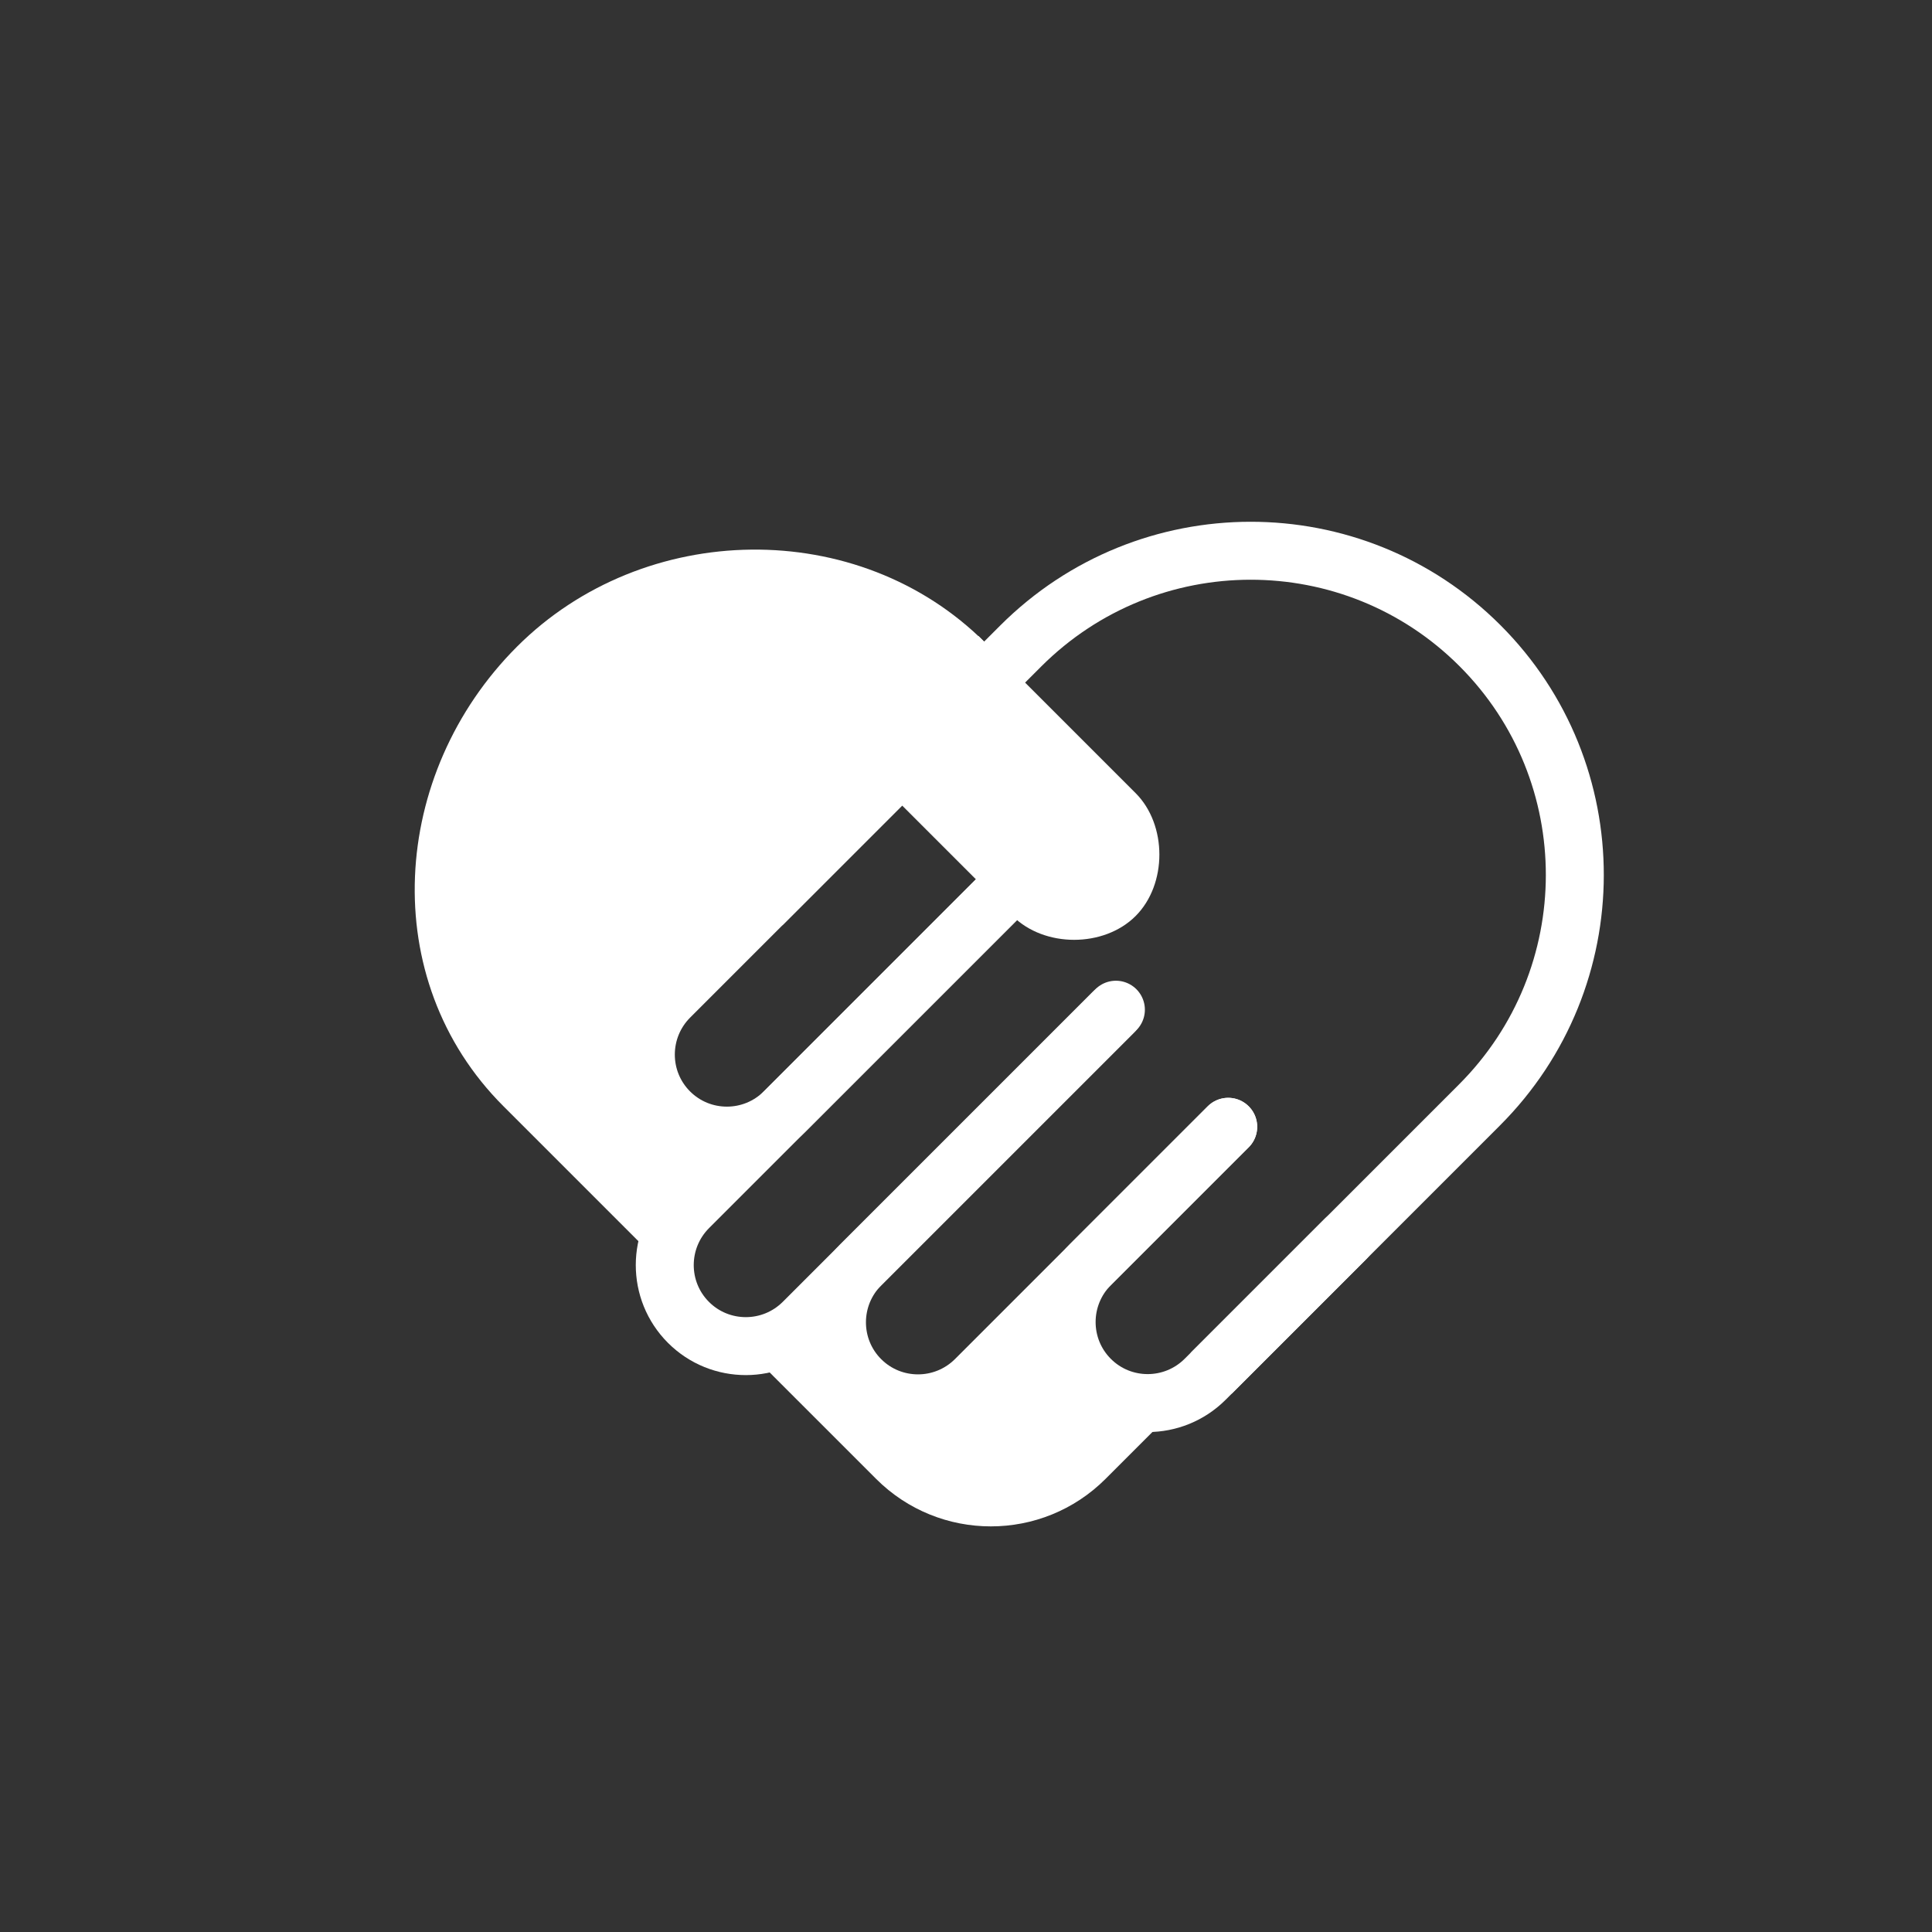
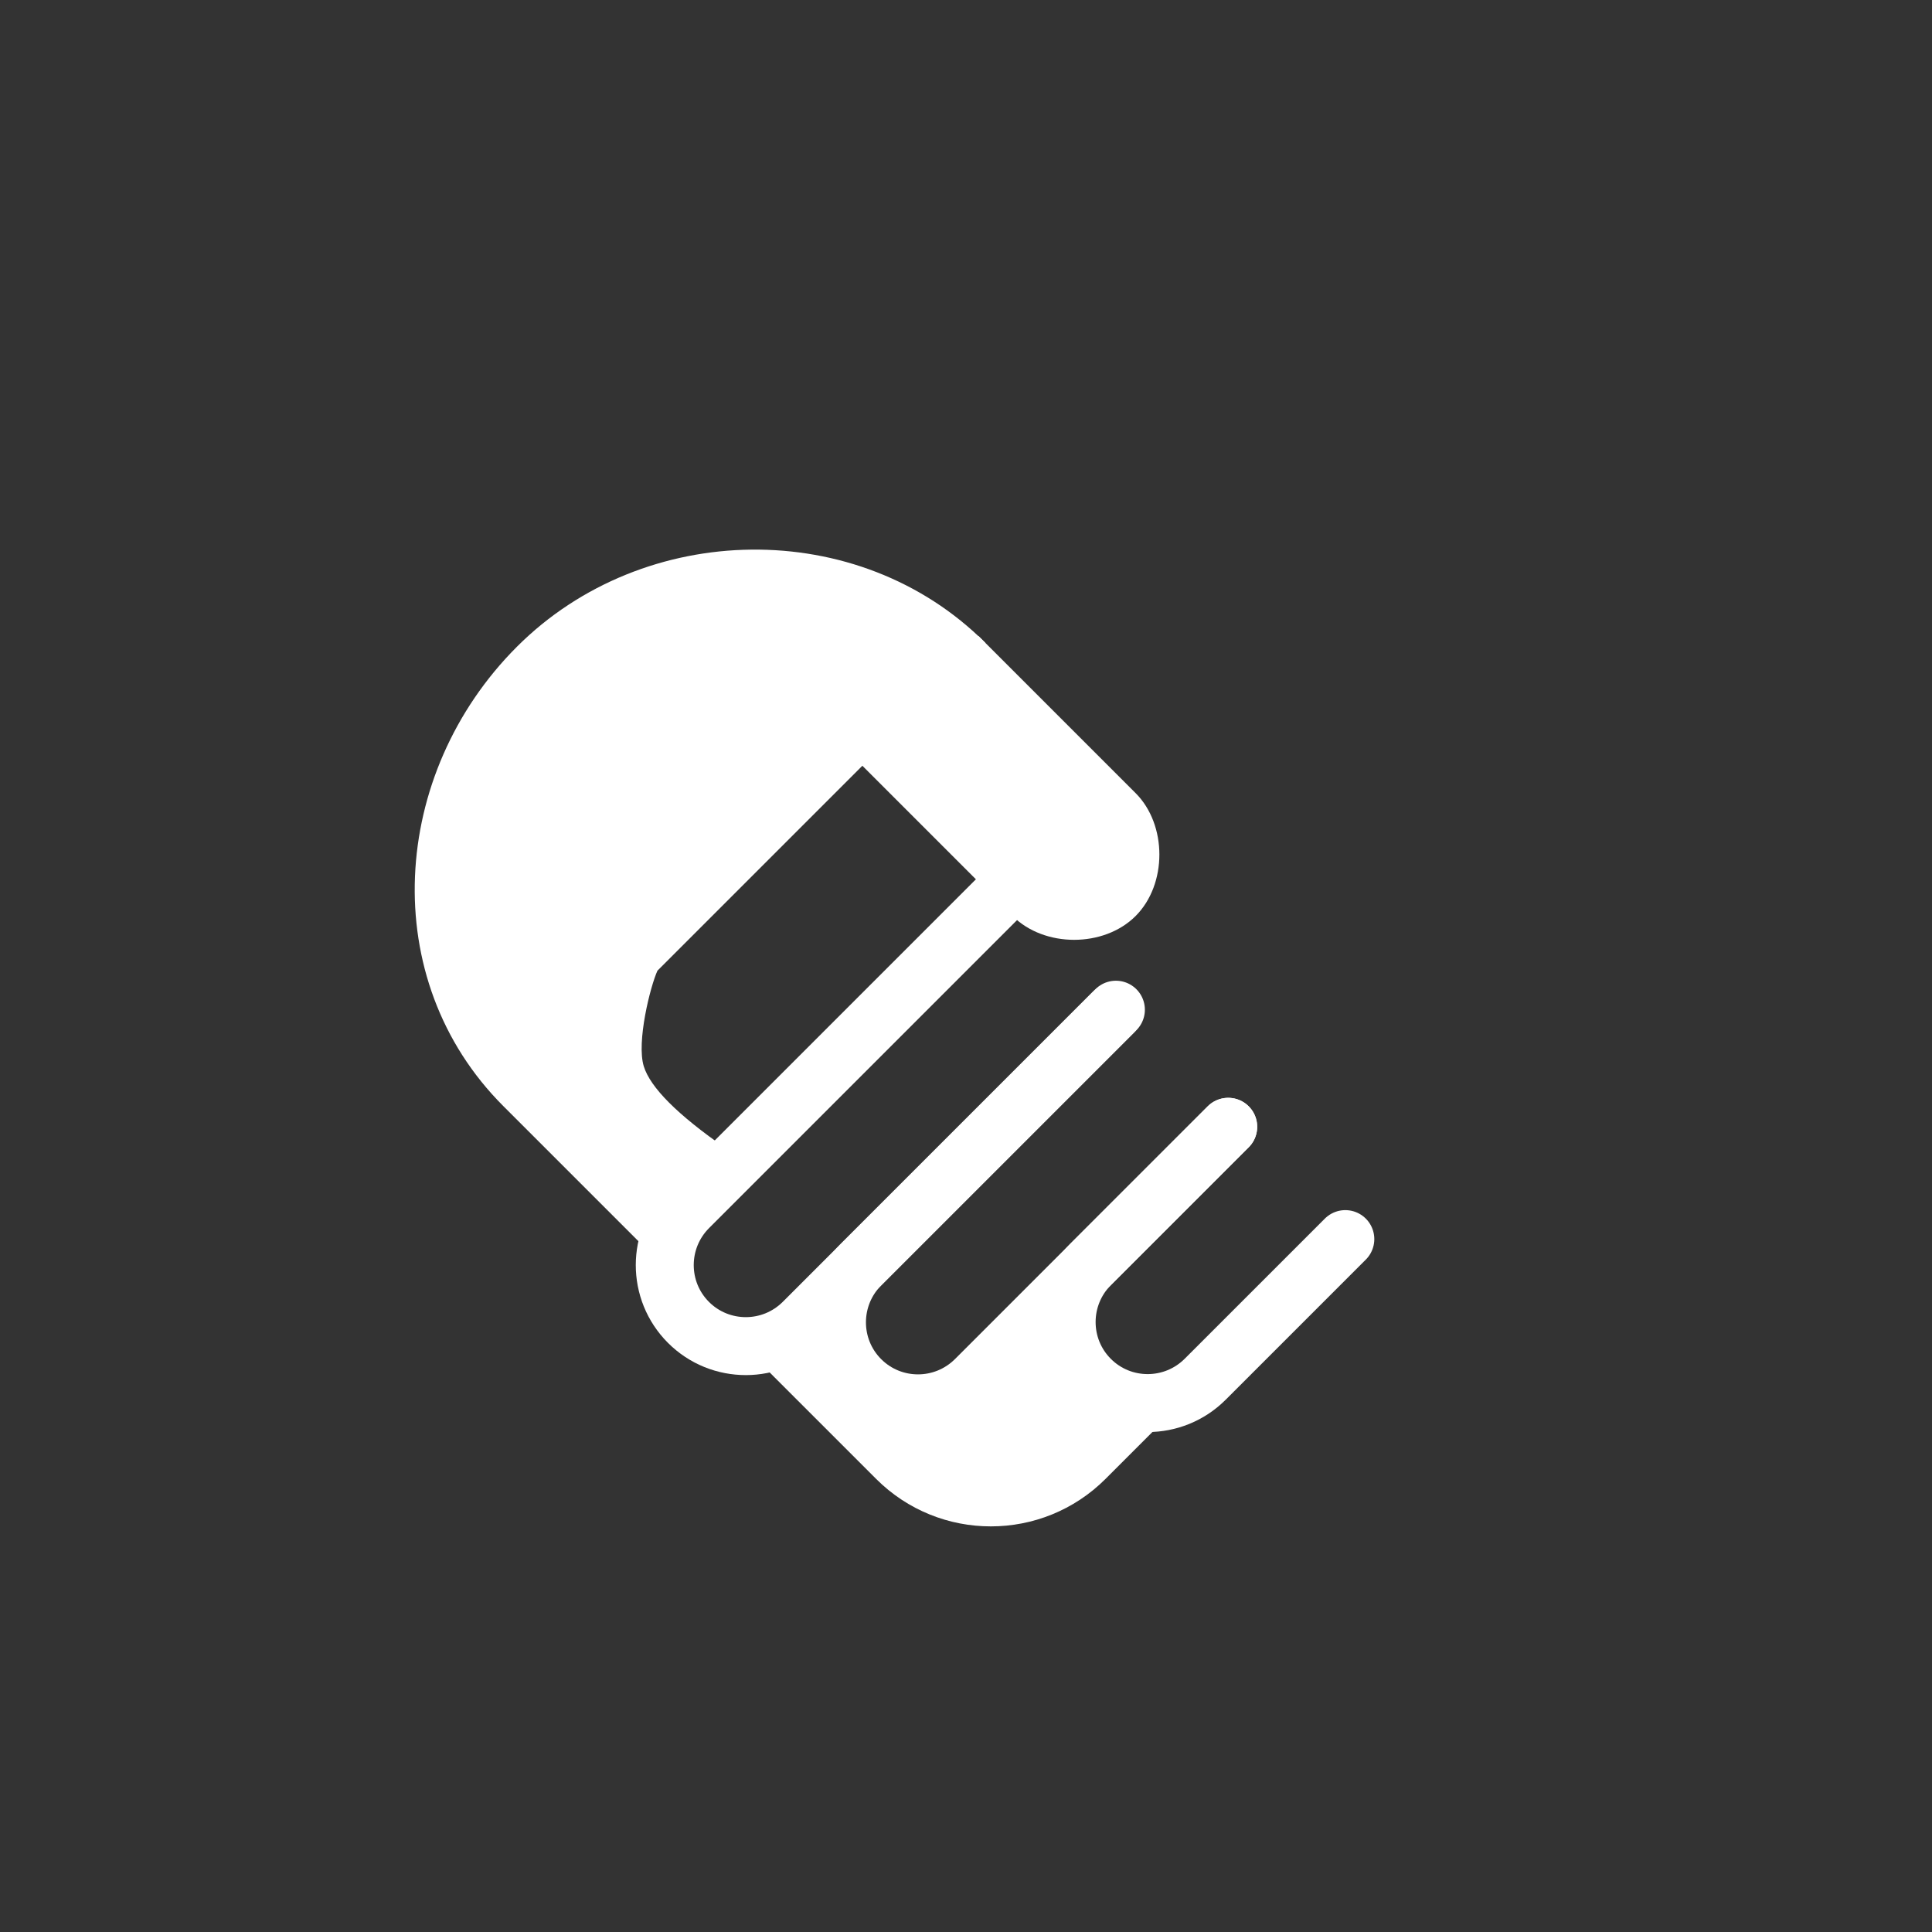
<svg xmlns="http://www.w3.org/2000/svg" width="100px" height="100px" viewBox="0 0 100 100" version="1.1">
  <rect x="0" y="0" width="100" height="100" fill="#333333" stroke="none" />
  <title>icon_ adult social care</title>
  <g id="icon_-adult-social-care" stroke="none" stroke-width="1" fill="none" fill-rule="evenodd">
    <g>
-       <rect id="Rectangle-Copy-22" x="0" y="0" width="100" height="100" />
      <g id="Group-Copy" transform="translate(51, 46) rotate(-45) translate(-51, -46) translate(24, 20)">
        <path d="M-8,22.026 C-5.402,20.199 -2.603,20.199 0.397,22.026 C0.397,15.481 1.796,12.208 4.595,12.208 C6.198,12.736 7.667,13.833 9,15.5 C8.14,10.5 9.47,8 12.992,8 C15.997,8 17.667,10.667 18,16 C20.981,15.462 22.981,15.462 24,16 C25.159,16.612 26.685,19.158 27,20 L27,44 C36.275,44 44,36.012 44,26.716 C44,17.42 36.962,9.403 27.687,9.403 L0.4,9.403 C-4.239,9.403 -8,13.163 -8,17.803 L-8,22.026 L-8,22.026 Z" id="Oval" fill="#FFFFFF" transform="translate(18, 26) rotate(-90) translate(-18, -26) " />
-         <path d="M17.532,52 L37.169,52 C46.464,52 54,44.481 54,35.206 C54,25.931 46.464,18.412 37.169,18.412 L18.234,18.412" id="Oval" stroke="#FFFFFF" stroke-width="3" />
        <path d="M12.886,52 L23.143,52 C25.467,52 27.351,50.12 27.351,47.802 C27.351,45.483 25.467,43.603 23.143,43.603 L13.062,43.603" id="Oval" stroke="#FFFFFF" stroke-width="3" stroke-linecap="round" transform="translate(20.119, 47.802) scale(-1, 1) translate(-20.119, -47.802) " />
        <path d="M4.471,43.603 L23.143,43.603 C25.467,43.603 27.351,41.723 27.351,39.405 C27.351,37.086 25.467,35.206 23.143,35.206 L4.646,35.206" id="Oval" stroke="#FFFFFF" stroke-width="3" stroke-linecap="round" transform="translate(15.911, 39.405) scale(-1, -1) translate(-15.911, -39.405) " />
        <path d="M0.263,35.206 L23.143,35.206 C25.467,35.206 27.351,33.326 27.351,31.008 C27.351,28.689 25.467,26.809 23.143,26.809 L0.438,26.809" id="Oval" stroke="#FFFFFF" stroke-width="3" stroke-linecap="round" transform="translate(13.807, 31.008) scale(-1, -1) translate(-13.807, -31.008) " />
-         <path d="M7.276,26.809 L23.143,26.809 C25.467,26.809 27.351,24.929 27.351,22.611 C27.351,20.292 25.467,18.412 23.143,18.412 L7.451,18.412" id="Oval" stroke="#FFFFFF" stroke-width="3" stroke-linecap="round" transform="translate(17.313, 22.611) scale(-1, -1) translate(-17.313, -22.611) " />
        <path d="M23.5,29 L35,29 C37.319,29 39.5,26.824 39.5,24.5 C39.5,22.176 37.319,20 35,20 L23.5,20 L23.5,29 Z" id="Oval" fill="#FFFFFF" transform="translate(31.5, 24.5) scale(-1, 1) rotate(-270) translate(-31.5, -24.5) " />
      </g>
    </g>
  </g>
</svg>